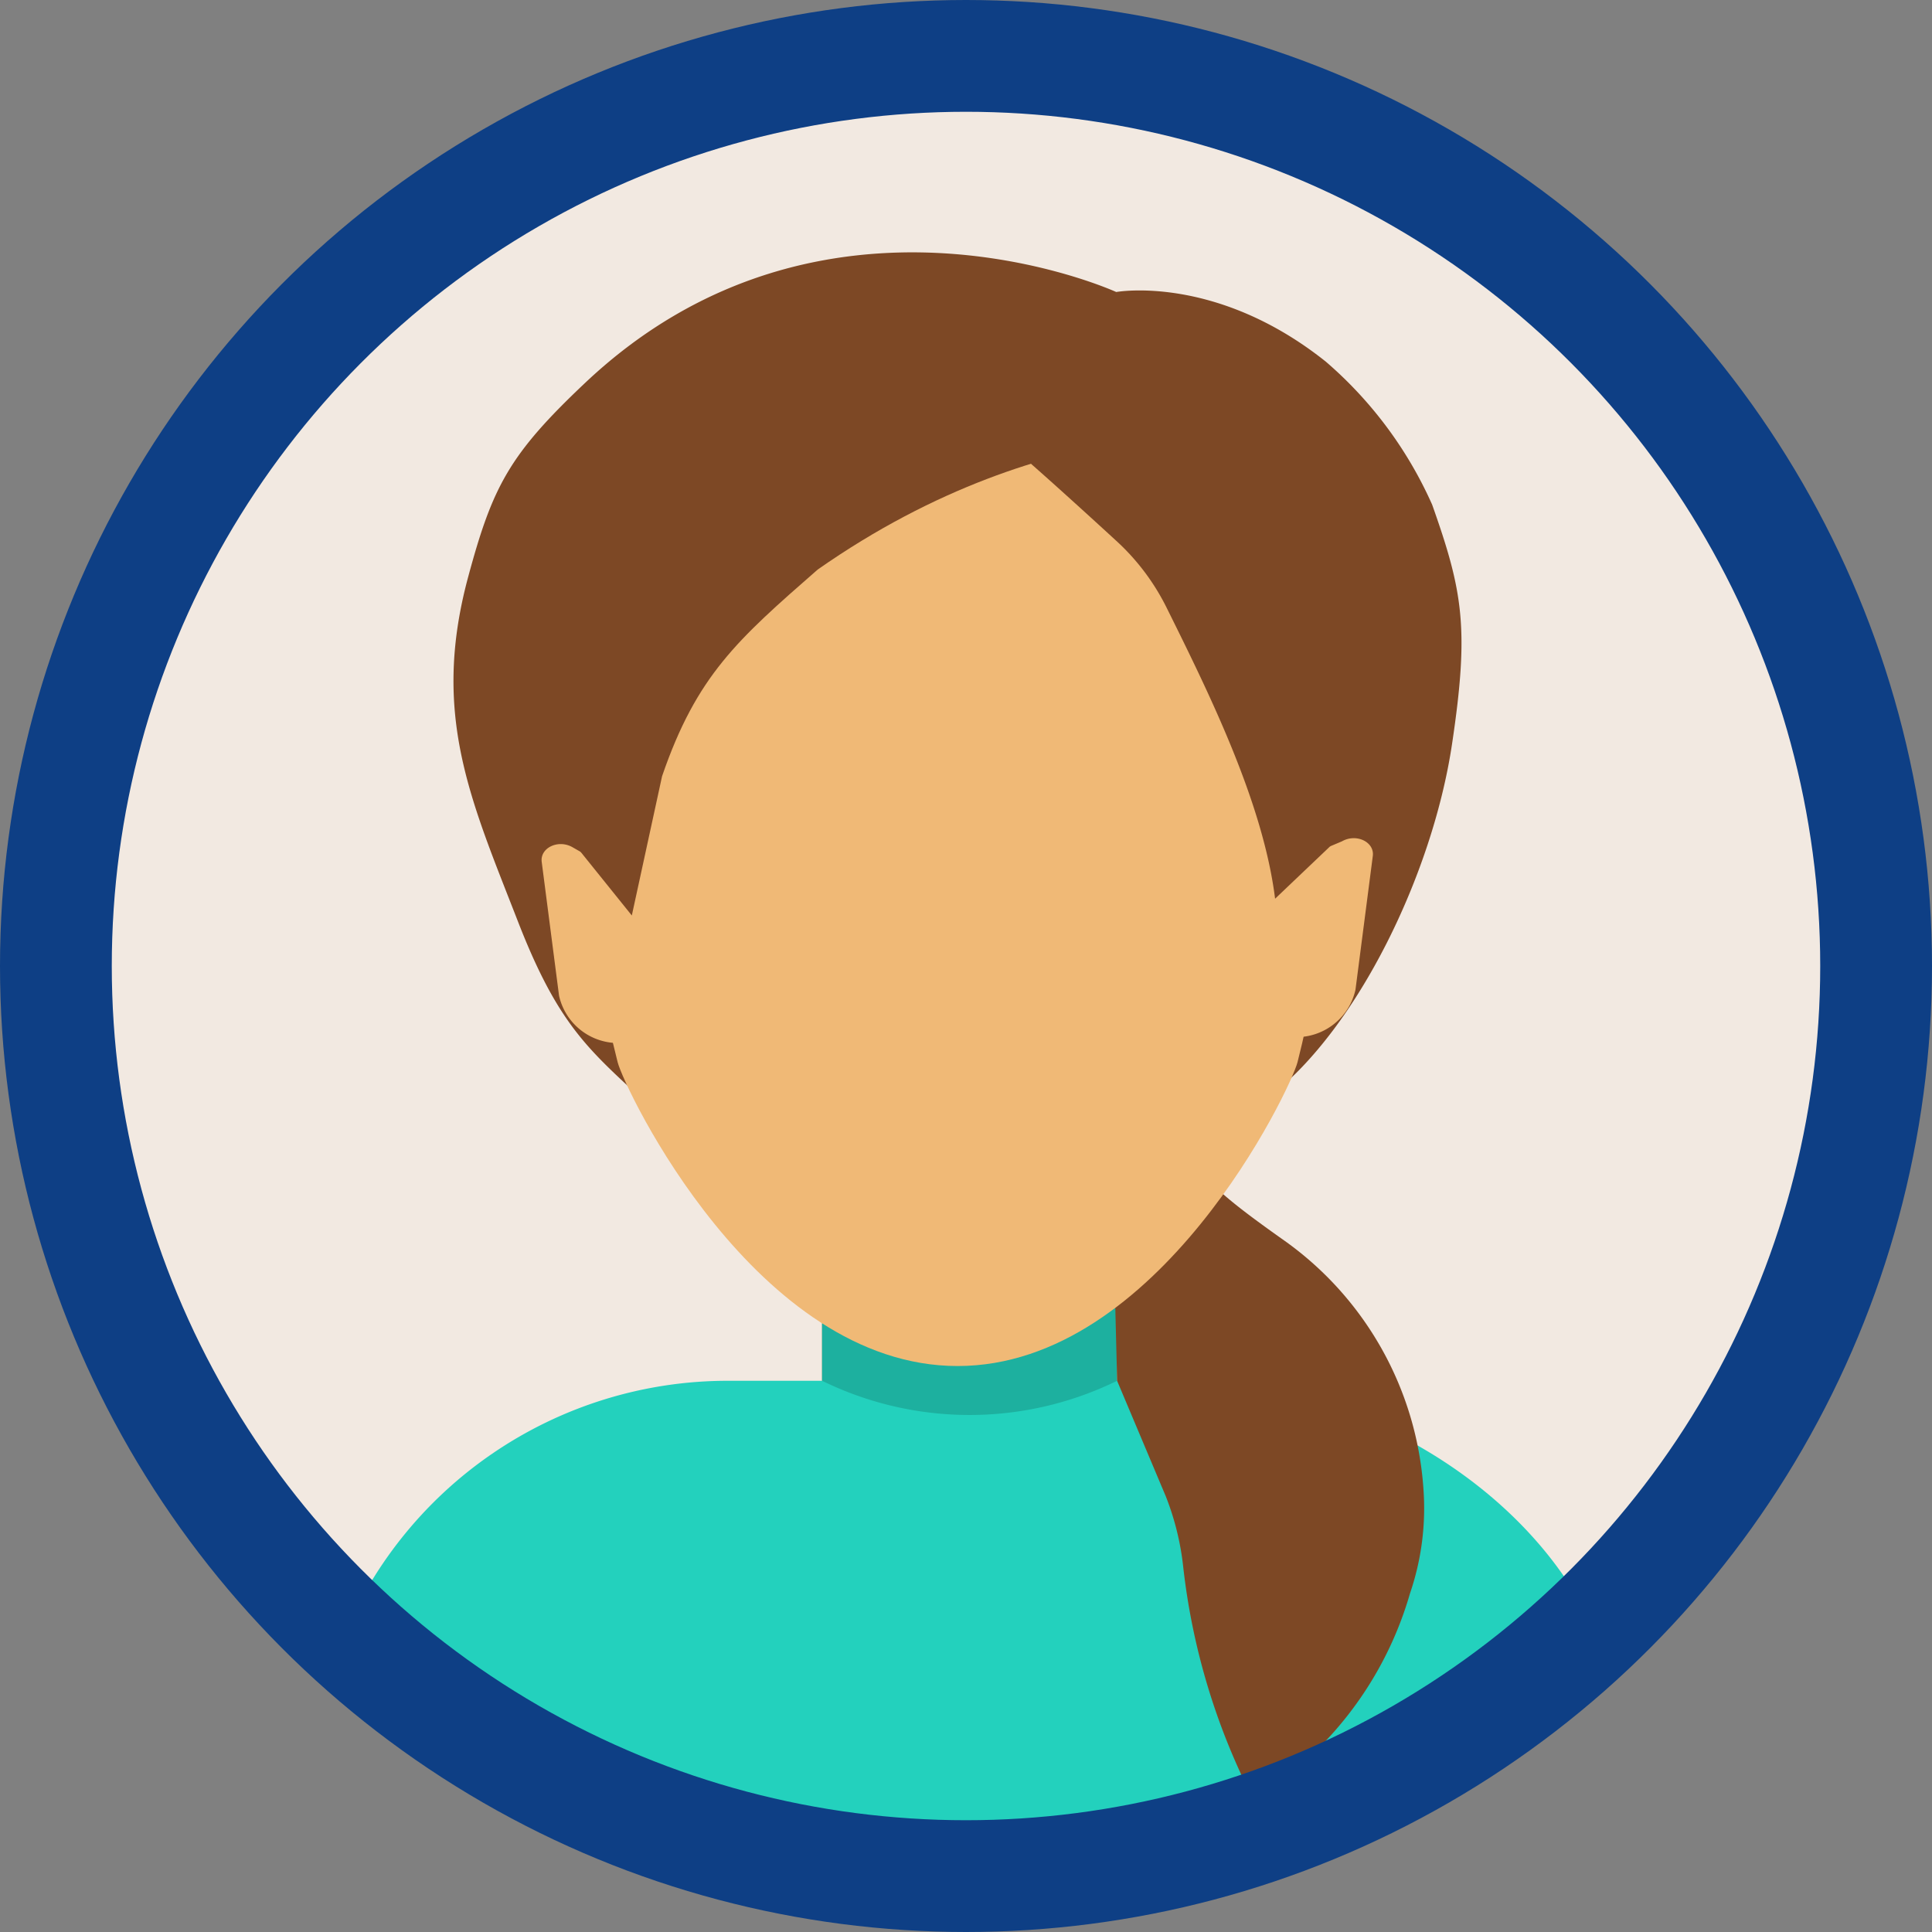
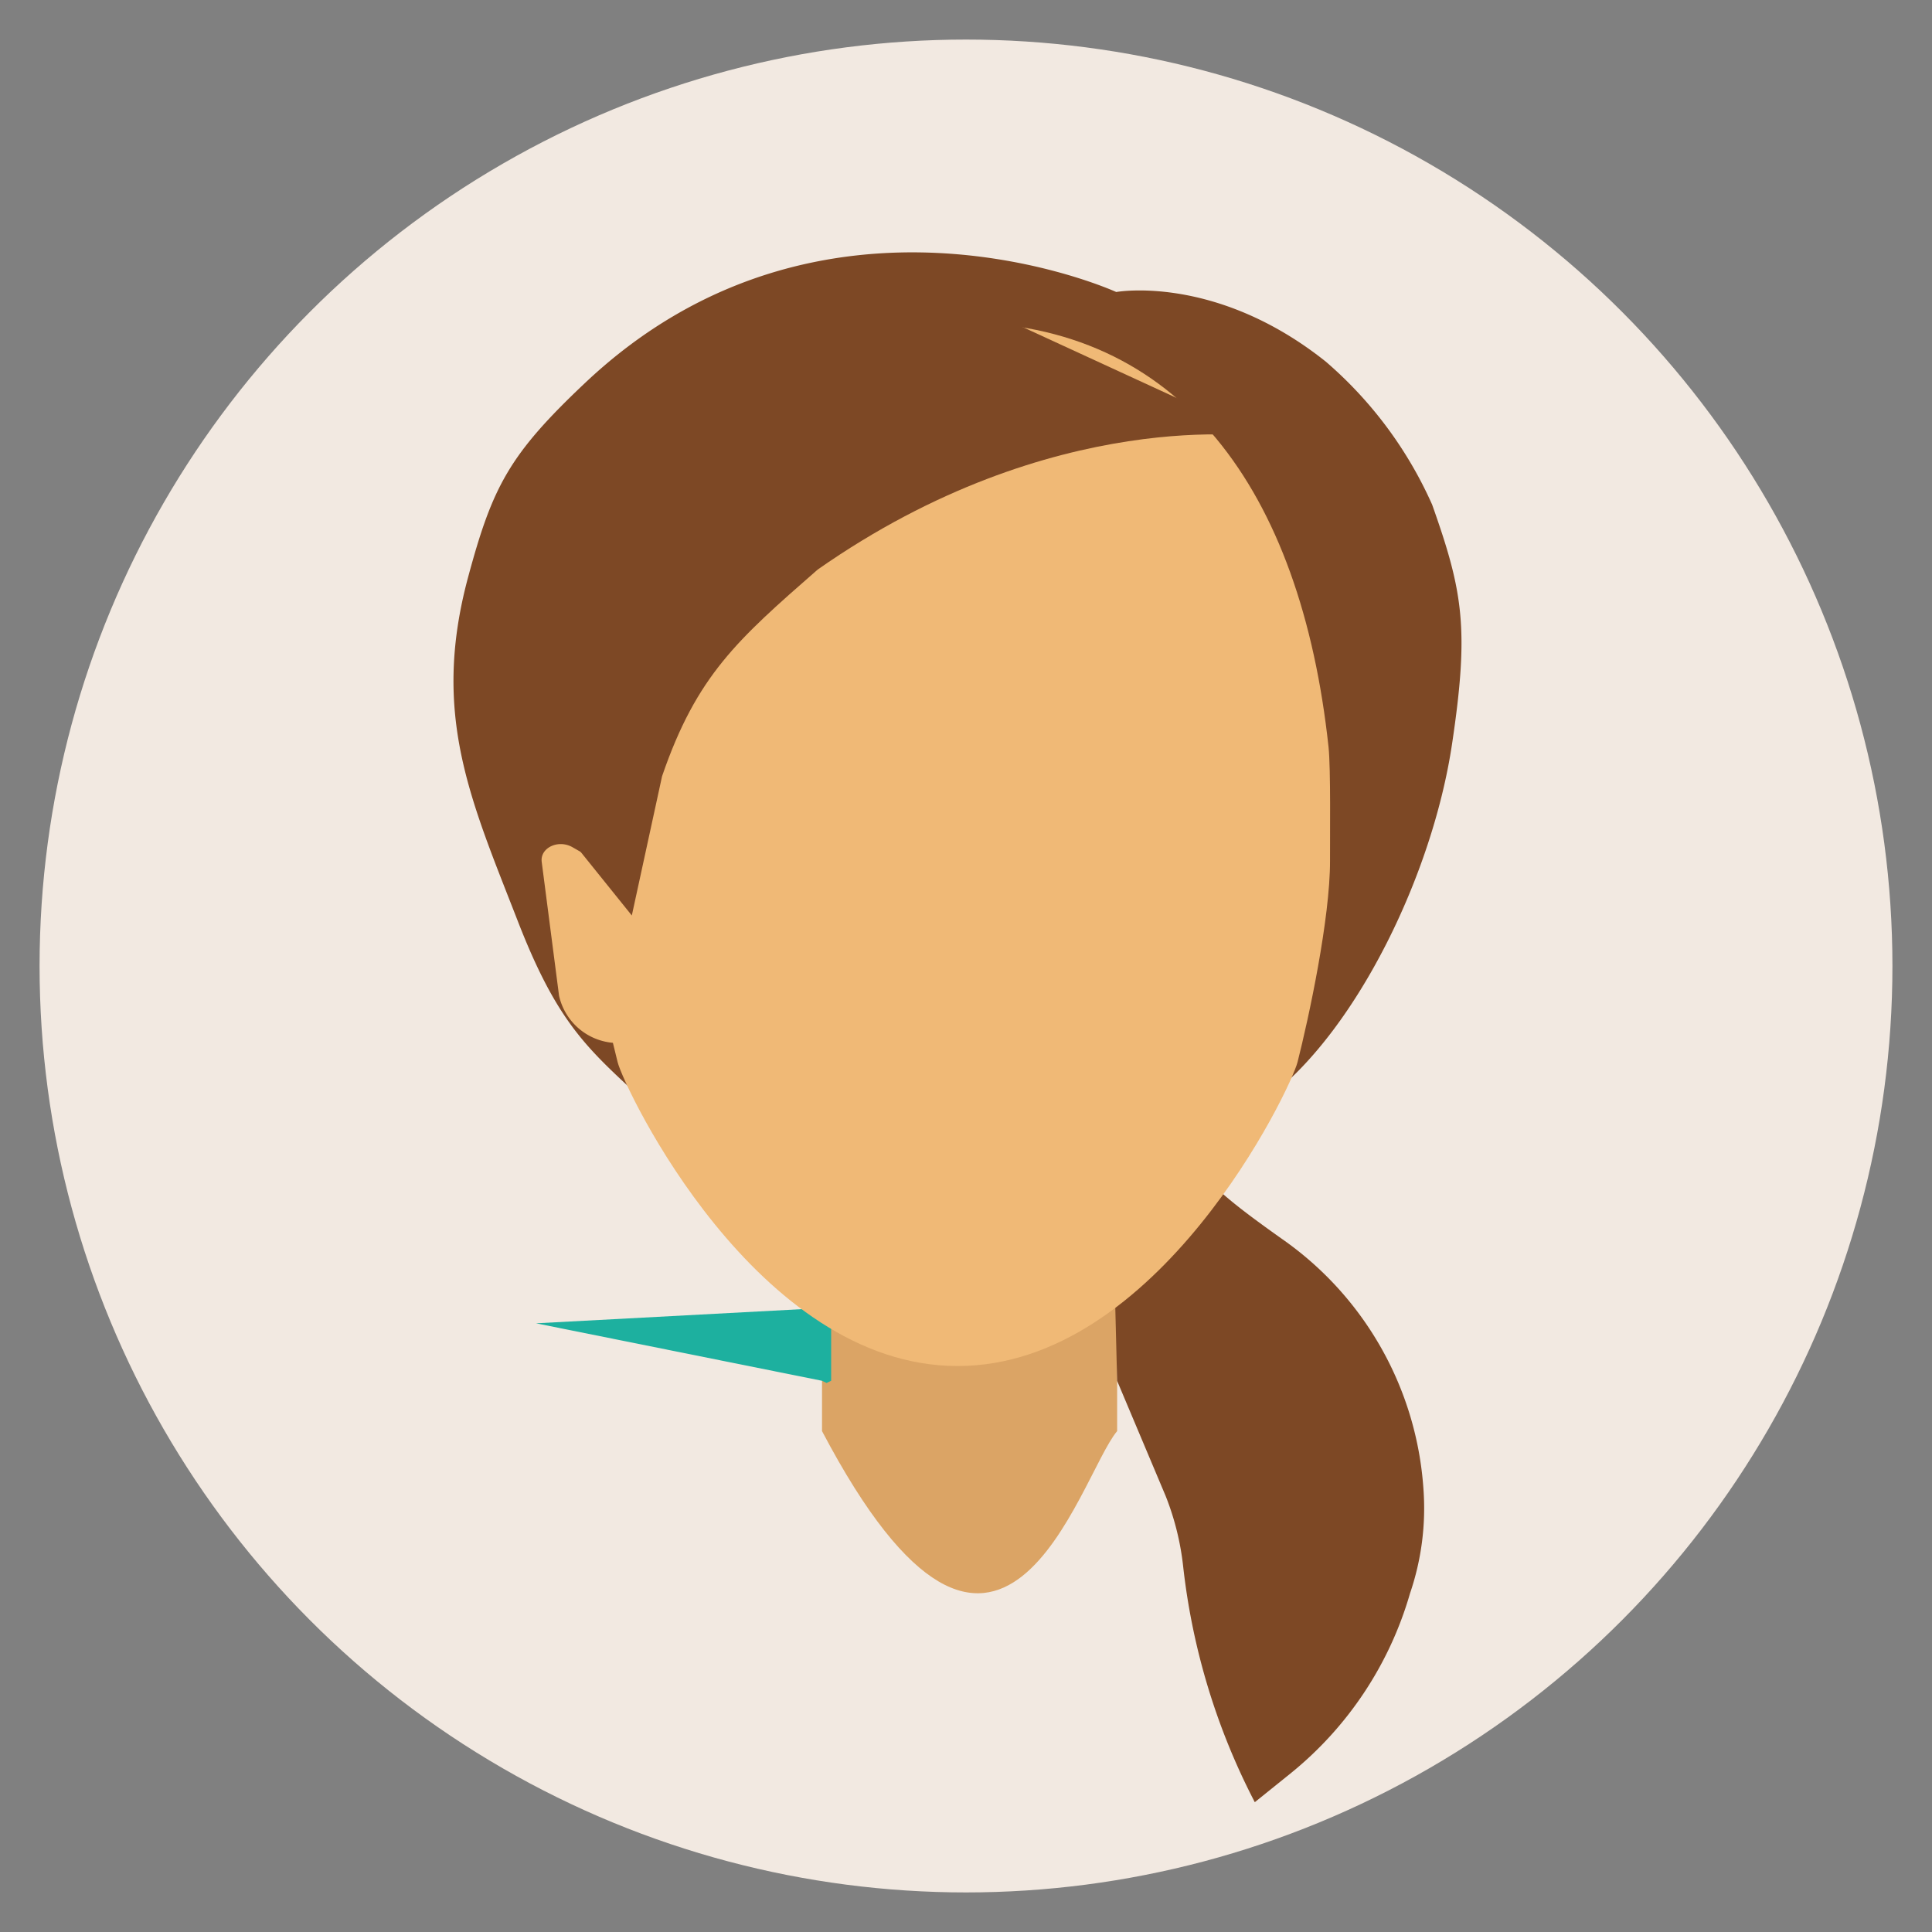
<svg xmlns="http://www.w3.org/2000/svg" width="120.992" height="120.992" viewBox="0 0 120.992 120.992">
  <rect x="0" y="0" width="120.992" height="120.992" fill="#808080" stroke="none" />
  <defs>
    <clipPath id="clip-path">
      <circle id="楕円形_54" data-name="楕円形 54" cx="58.018" cy="58.018" r="58.018" transform="translate(6091.878 4893.321)" fill="#f2e9e1" />
    </clipPath>
  </defs>
  <g id="グループ_1204" data-name="グループ 1204" transform="translate(-387.789 -740.239)">
    <g id="グループ_296" data-name="グループ 296" transform="translate(-5701.611 -4150.604)">
      <circle id="楕円形_53" data-name="楕円形 53" cx="58.018" cy="58.018" r="58.018" transform="translate(6091.878 4893.321)" fill="#f2e9e1" />
      <g id="グループ_295" data-name="グループ 295" clip-path="url(#clip-path)">
        <path id="パス_2285" data-name="パス 2285" d="M6140.879,4980.466c11.223,21.333,16.056,2.884,18.482,0v-7.735h-18.482Z" fill="#dba465" />
-         <path id="パス_2286" data-name="パス 2286" d="M6163.423,4977.315h-28.45a26.1,26.1,0,0,0-24.329,16.65,58.065,58.065,0,0,0,78.952-.266C6185.7,4984.135,6174.371,4977.378,6163.423,4977.315Z" fill="#23d1bd" />
-         <path id="パス_2287" data-name="パス 2287" d="M6140.879,4977.315l.286.135a20.983,20.983,0,0,0,17.91,0l.286-.135v-4.584l-18.482.985Z" fill="#1db09f" />
+         <path id="パス_2287" data-name="パス 2287" d="M6140.879,4977.315l.286.135l.286-.135v-4.584l-18.482.985Z" fill="#1db09f" />
        <path id="パス_2288" data-name="パス 2288" d="M6172.433,4913.494c-6.893-5.5-13.128-4.364-13.128-4.364s-18.35-8.4-33.271,5.7c-4.74,4.477-5.787,6.471-7.319,12.159-2.321,8.621.158,13.939,3.123,21.566,3.072,7.9,5.218,8.44,10.542,13.769l26.792,7.489.189,7.507,3.034,7.2a16.973,16.973,0,0,1,1.1,4.413,42.13,42.13,0,0,0,4.487,14.773l2.211-1.78a22.506,22.506,0,0,0,7.51-11.3h0a16.459,16.459,0,0,0,.841-6.527,20.8,20.8,0,0,0-8.816-15.637c-2.4-1.7-4.769-3.462-4.978-4.345-.442-1.865,1.811-2.776,4.21-4.643,5.438-4.233,10.148-13.86,11.372-22.019,1.089-7.26.686-9.558-1.24-15A25.465,25.465,0,0,0,6172.433,4913.494Z" fill="#7d4825" />
        <path id="パス_2289" data-name="パス 2289" d="M6125.252,4943.9c-.892-.51-2.041.039-1.927.92l1.085,8.375a3.792,3.792,0,0,0,3.809,2.967h0l-2.026-11.725Z" fill="#f0b976" />
        <path id="パス_2290" data-name="パス 2290" d="M6172.6,4937.621c-1.731-16.061-9.3-26.6-23.231-26.6s-21.5,10.534-23.232,26.6c-.149,1.378-.089,5.687-.093,7.114-.01,3.623,1.335,9.88,2.037,12.631.423,1.663,8.679,19.025,21.288,19.025s20.864-17.362,21.288-19.025c.7-2.751,2.046-9.008,2.036-12.631C6172.685,4943.308,6172.745,4939,6172.6,4937.621Z" fill="#f0b976" />
-         <path id="パス_2291" data-name="パス 2291" d="M6173.444,4943.53l-.746.315-2.221,11.948a3.794,3.794,0,0,0,3.81-2.968l1.085-8.375C6175.486,4943.569,6174.337,4943.02,6173.444,4943.53Z" fill="#f0b976" />
        <path id="パス_2292" data-name="パス 2292" d="M6135.769,4912.409l-14.484,15.843,4.483,15.947,3.2,3.977,1.894-8.721c2.167-6.312,4.722-8.551,9.747-12.944,14.784-10.353,27.792-8.3,27.792-8.3l-18.845-8.675Z" fill="#7d4825" />
-         <path id="パス_2293" data-name="パス 2293" d="M6153.064,4909.945h-8.893c-.554,5.646,3.551,5.817,7.922,8.386.558.327,4.286,3.691,7.3,6.46a14.24,14.24,0,0,1,3.1,4.177c2.68,5.4,6.016,12.173,6.76,18.157l3.446-3.28,5.214-5.556-10.781-23.3Z" fill="#7d4825" />
      </g>
    </g>
-     <circle id="楕円形_79" data-name="楕円形 79" cx="56.996" cy="56.996" r="56.996" transform="translate(391.289 743.739)" fill="none" stroke="#0e3f85" stroke-miterlimit="10" stroke-width="7" />
  </g>
</svg>